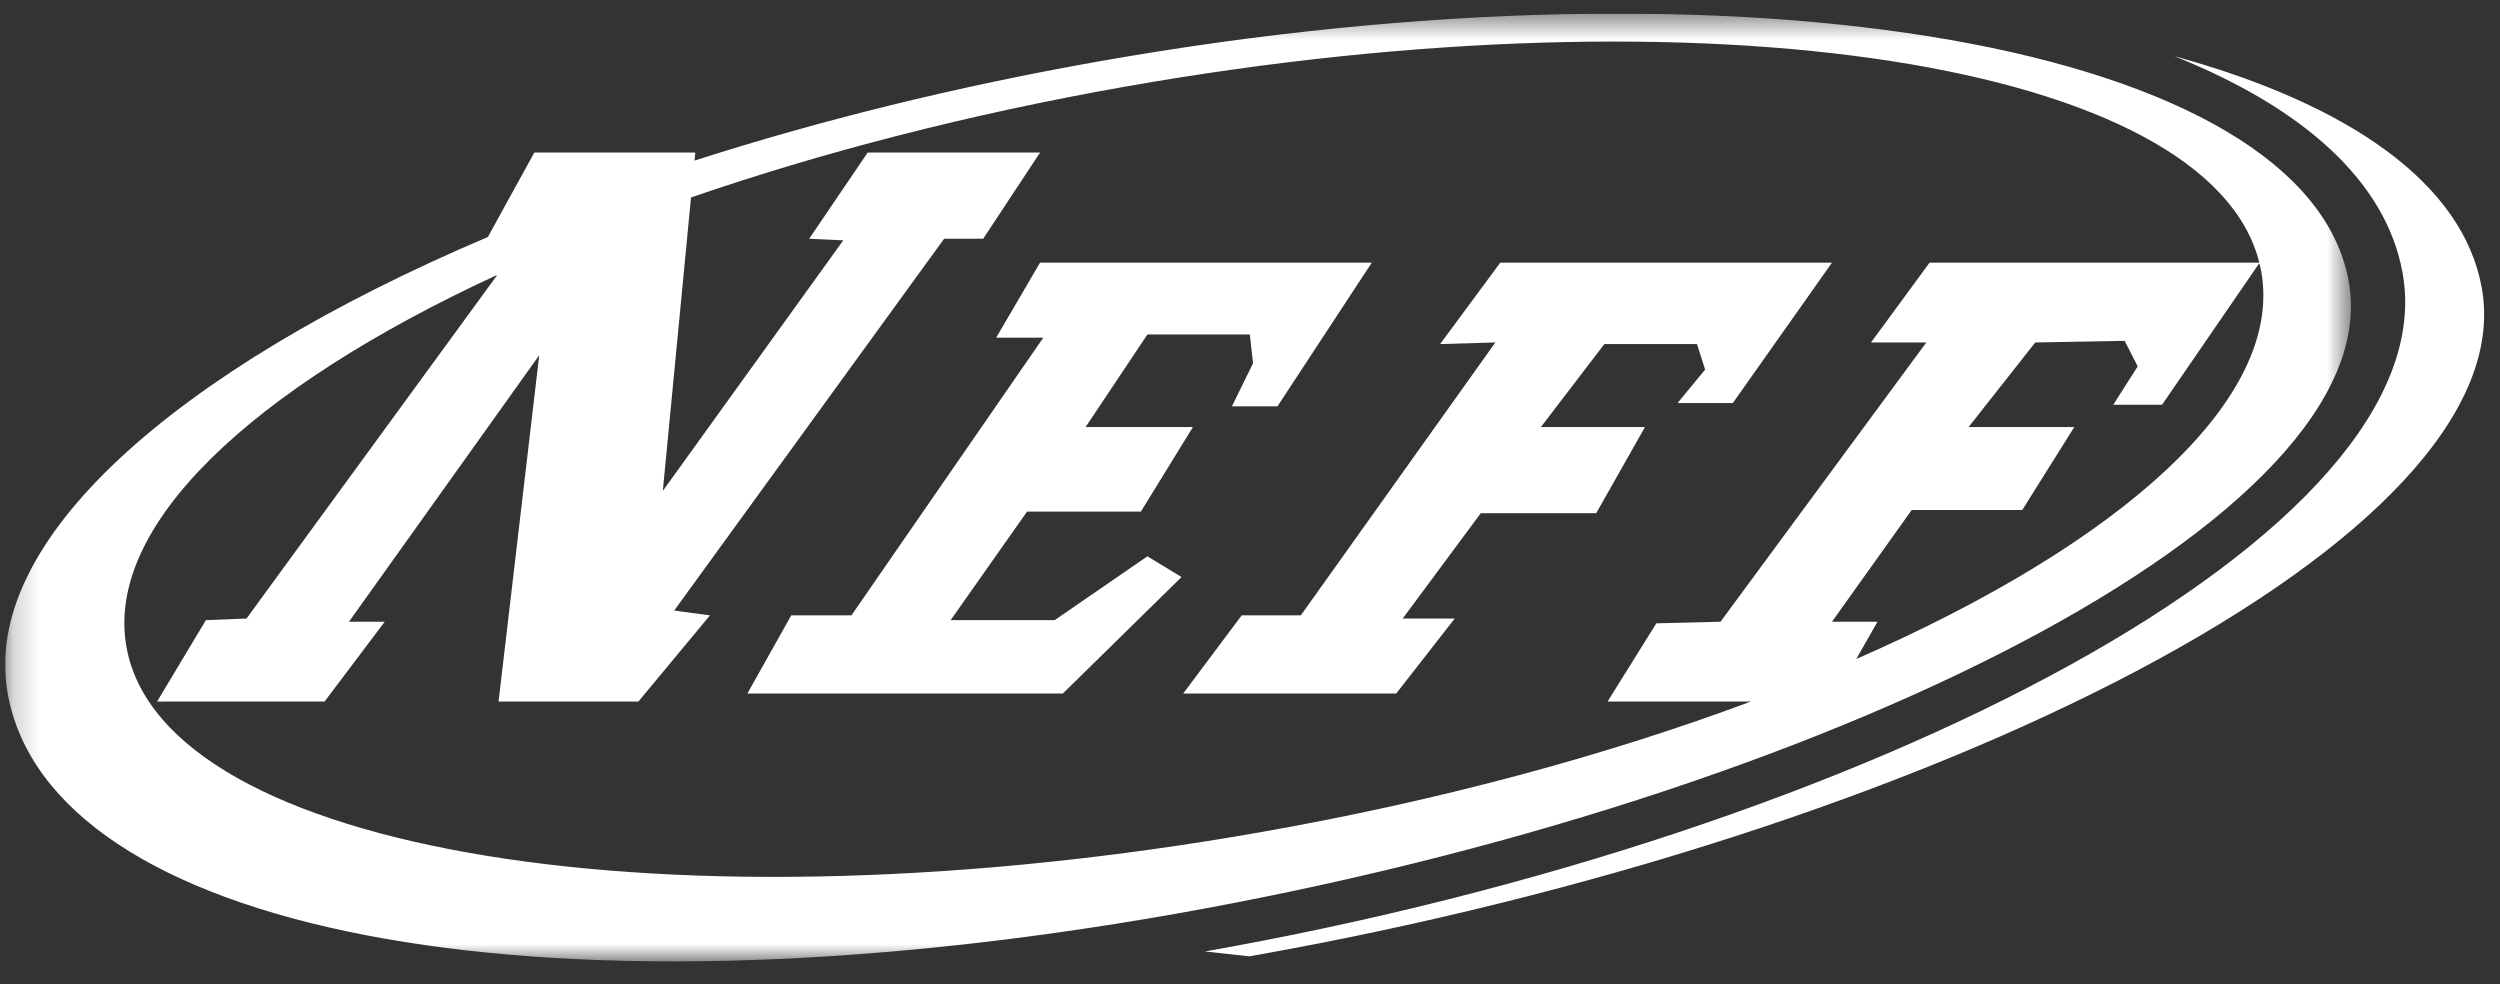
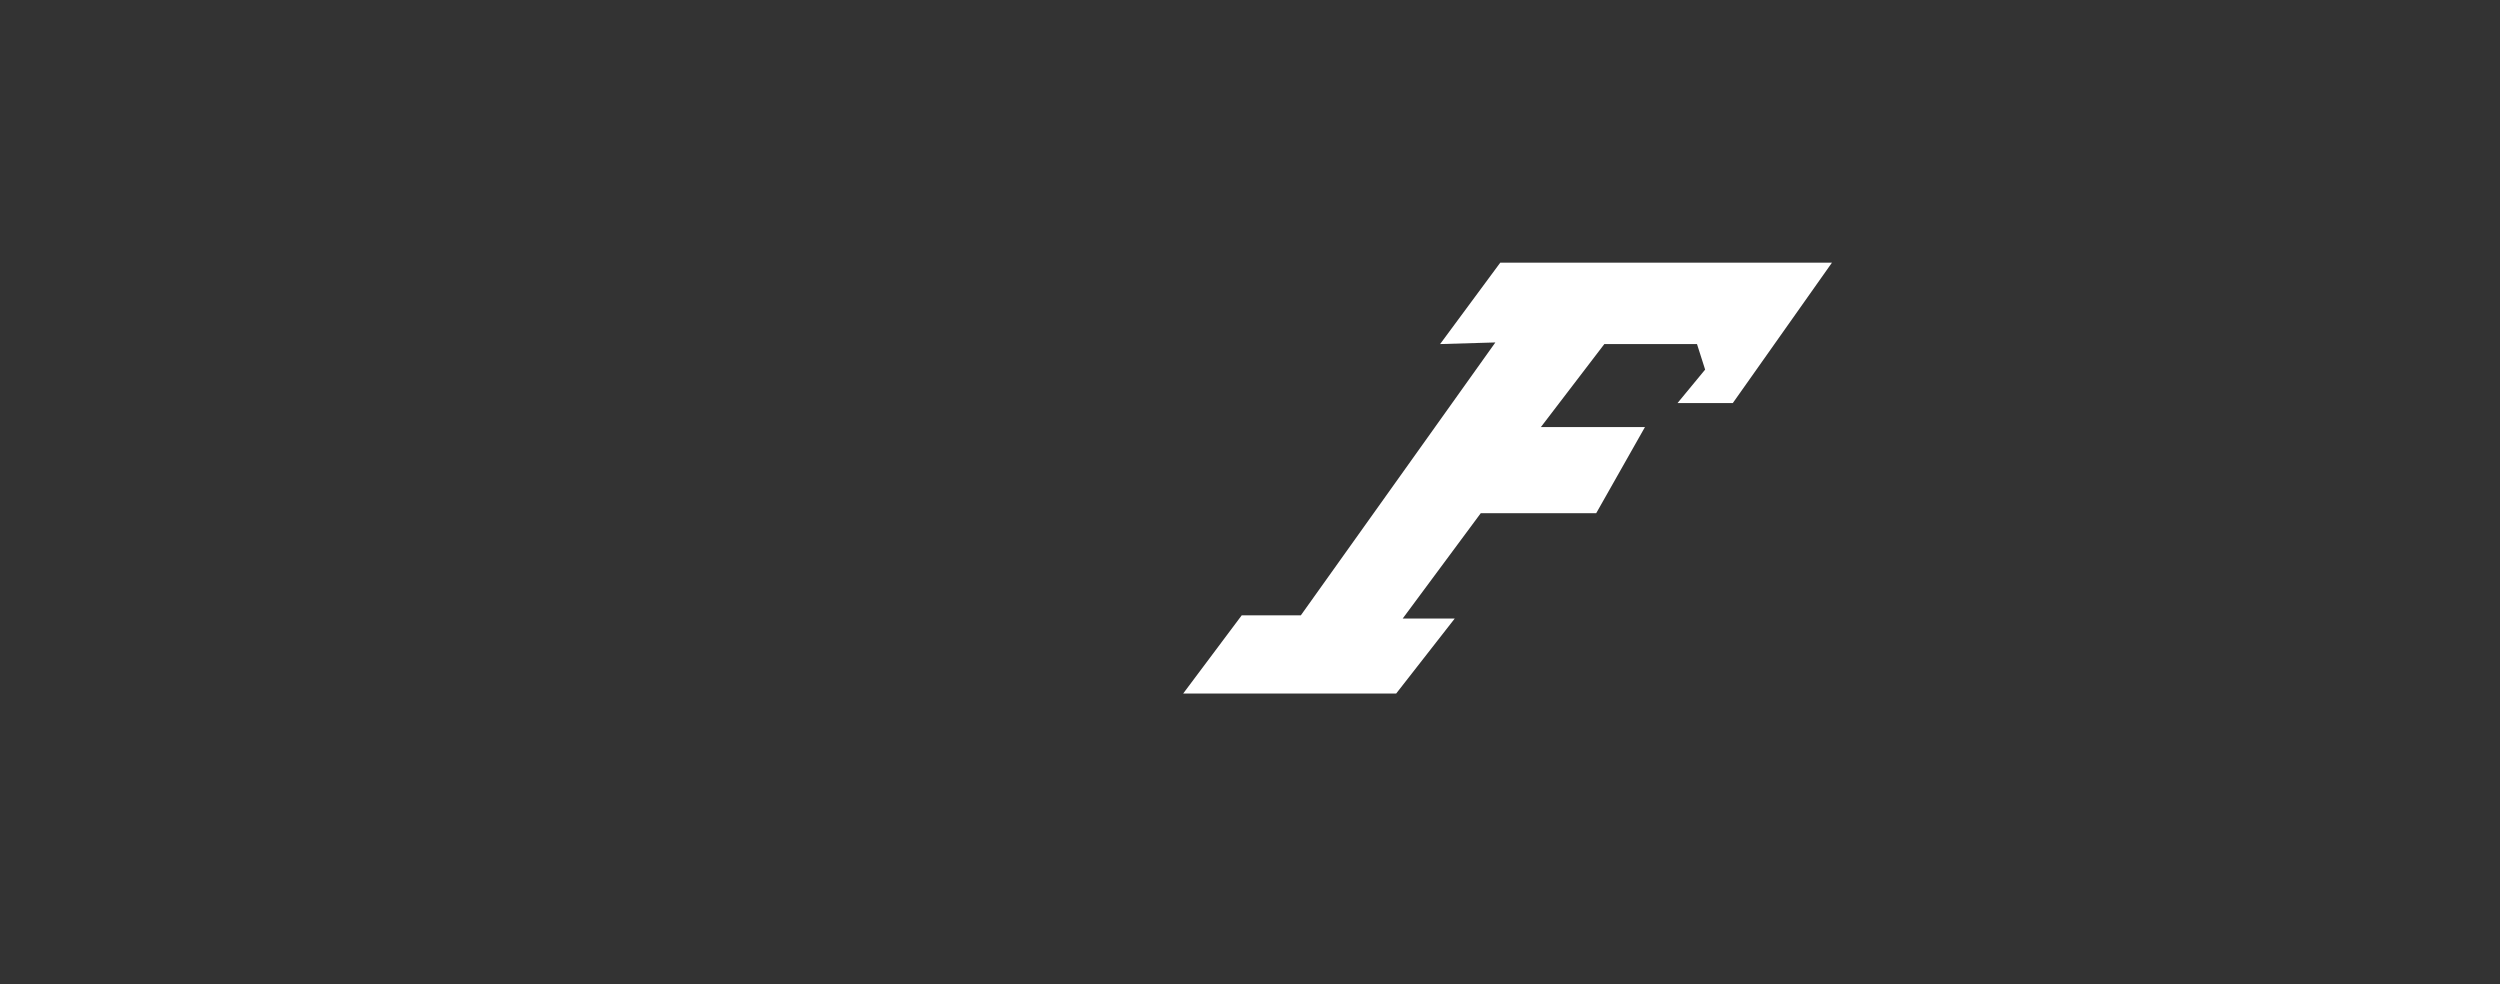
<svg xmlns="http://www.w3.org/2000/svg" width="94" height="37" viewBox="0 0 94 37" fill="none">
  <rect x="0" y="0" width="94" height="37" fill="#333333" stroke="none" />
  <g clip-path="url(#clip0_7511_2664)">
-     <path fill-rule="evenodd" clip-rule="evenodd" d="M39.656 23.317H35.744L38.617 19.236H42.897L44.854 16.057H40.818L43.142 12.577H46.993L47.115 13.657L46.321 15.277H48.033L51.579 9.876H39.106L37.455 12.697H39.228L32.014 23.137H29.751L28.101 26.077H39.962L44.425 21.697L43.142 20.917L39.656 23.317Z" fill="white" />
    <path fill-rule="evenodd" clip-rule="evenodd" d="M57.938 16.057L60.323 12.937H63.807L64.113 13.897L63.074 15.156H65.153L68.882 9.876H56.41L54.148 12.937L56.226 12.876L48.911 23.137H46.688L44.487 26.077H52.496L54.698 23.257H52.741L55.676 19.297H60.017L61.851 16.057H57.938Z" fill="white" />
    <mask id="mask0_7511_2664" style="mask-type:luminance" maskUnits="userSpaceOnUse" x="0" y="0" width="89" height="37">
-       <path d="M0.194 0.513H88.395V36.148H0.194V0.513Z" fill="white" />
-     </mask>
+       </mask>
    <g mask="url(#mask0_7511_2664)">
-       <path fill-rule="evenodd" clip-rule="evenodd" d="M69.795 24.779L70.594 23.377H68.882L71.879 19.177H76.036L77.993 16.057H74.019L76.525 12.877L79.888 12.816L80.377 13.777L79.46 15.217H81.294L84.954 9.89C84.978 9.987 85.001 10.086 85.019 10.185C85.895 14.968 79.806 20.401 69.795 24.779ZM4.759 24.35C3.922 19.782 9.44 14.62 18.659 10.352L18.685 10.357L9.269 23.257L7.741 23.317L5.907 26.377H12.204L14.466 23.377H13.121L20.275 13.357L18.746 26.377H24.005L26.695 23.137L25.349 22.957L35.499 8.977H36.967L39.107 5.736H32.625L30.425 8.977L31.708 9.036L24.922 18.457L25.982 7.425C30.886 5.733 36.414 4.297 42.321 3.255C64.187 -0.605 83.085 2.364 84.951 9.877H72.551L70.35 12.877H72.429L64.691 23.377L62.279 23.437L60.445 26.377H65.836C60.446 28.388 54.199 30.09 47.457 31.28C25.295 35.191 6.178 32.089 4.759 24.35ZM88.309 10.564C86.686 1.71 65.668 -1.991 41.364 2.3C35.932 3.258 30.798 4.535 26.115 6.038L26.144 5.736H20.091L18.343 8.912C6.525 13.929 -0.753 20.387 0.293 26.098C1.916 34.951 19.878 38.651 44.182 34.362C68.487 30.072 89.931 19.418 88.309 10.564Z" fill="white" />
-     </g>
-     <path fill-rule="evenodd" clip-rule="evenodd" d="M93.311 10.804C92.593 6.89 88.335 3.92 81.759 2.114C86.603 4.054 89.705 6.812 90.334 10.243C92.115 19.967 70.219 31.377 45.303 35.775L46.976 35.958C72.513 31.453 95.031 20.193 93.311 10.804Z" fill="white" />
+       </g>
  </g>
  <defs>
    <clipPath id="clip0_7511_2664">
      <rect width="93.362" height="35.974" fill="white" transform="translate(0.194 0.513)" />
    </clipPath>
  </defs>
</svg>